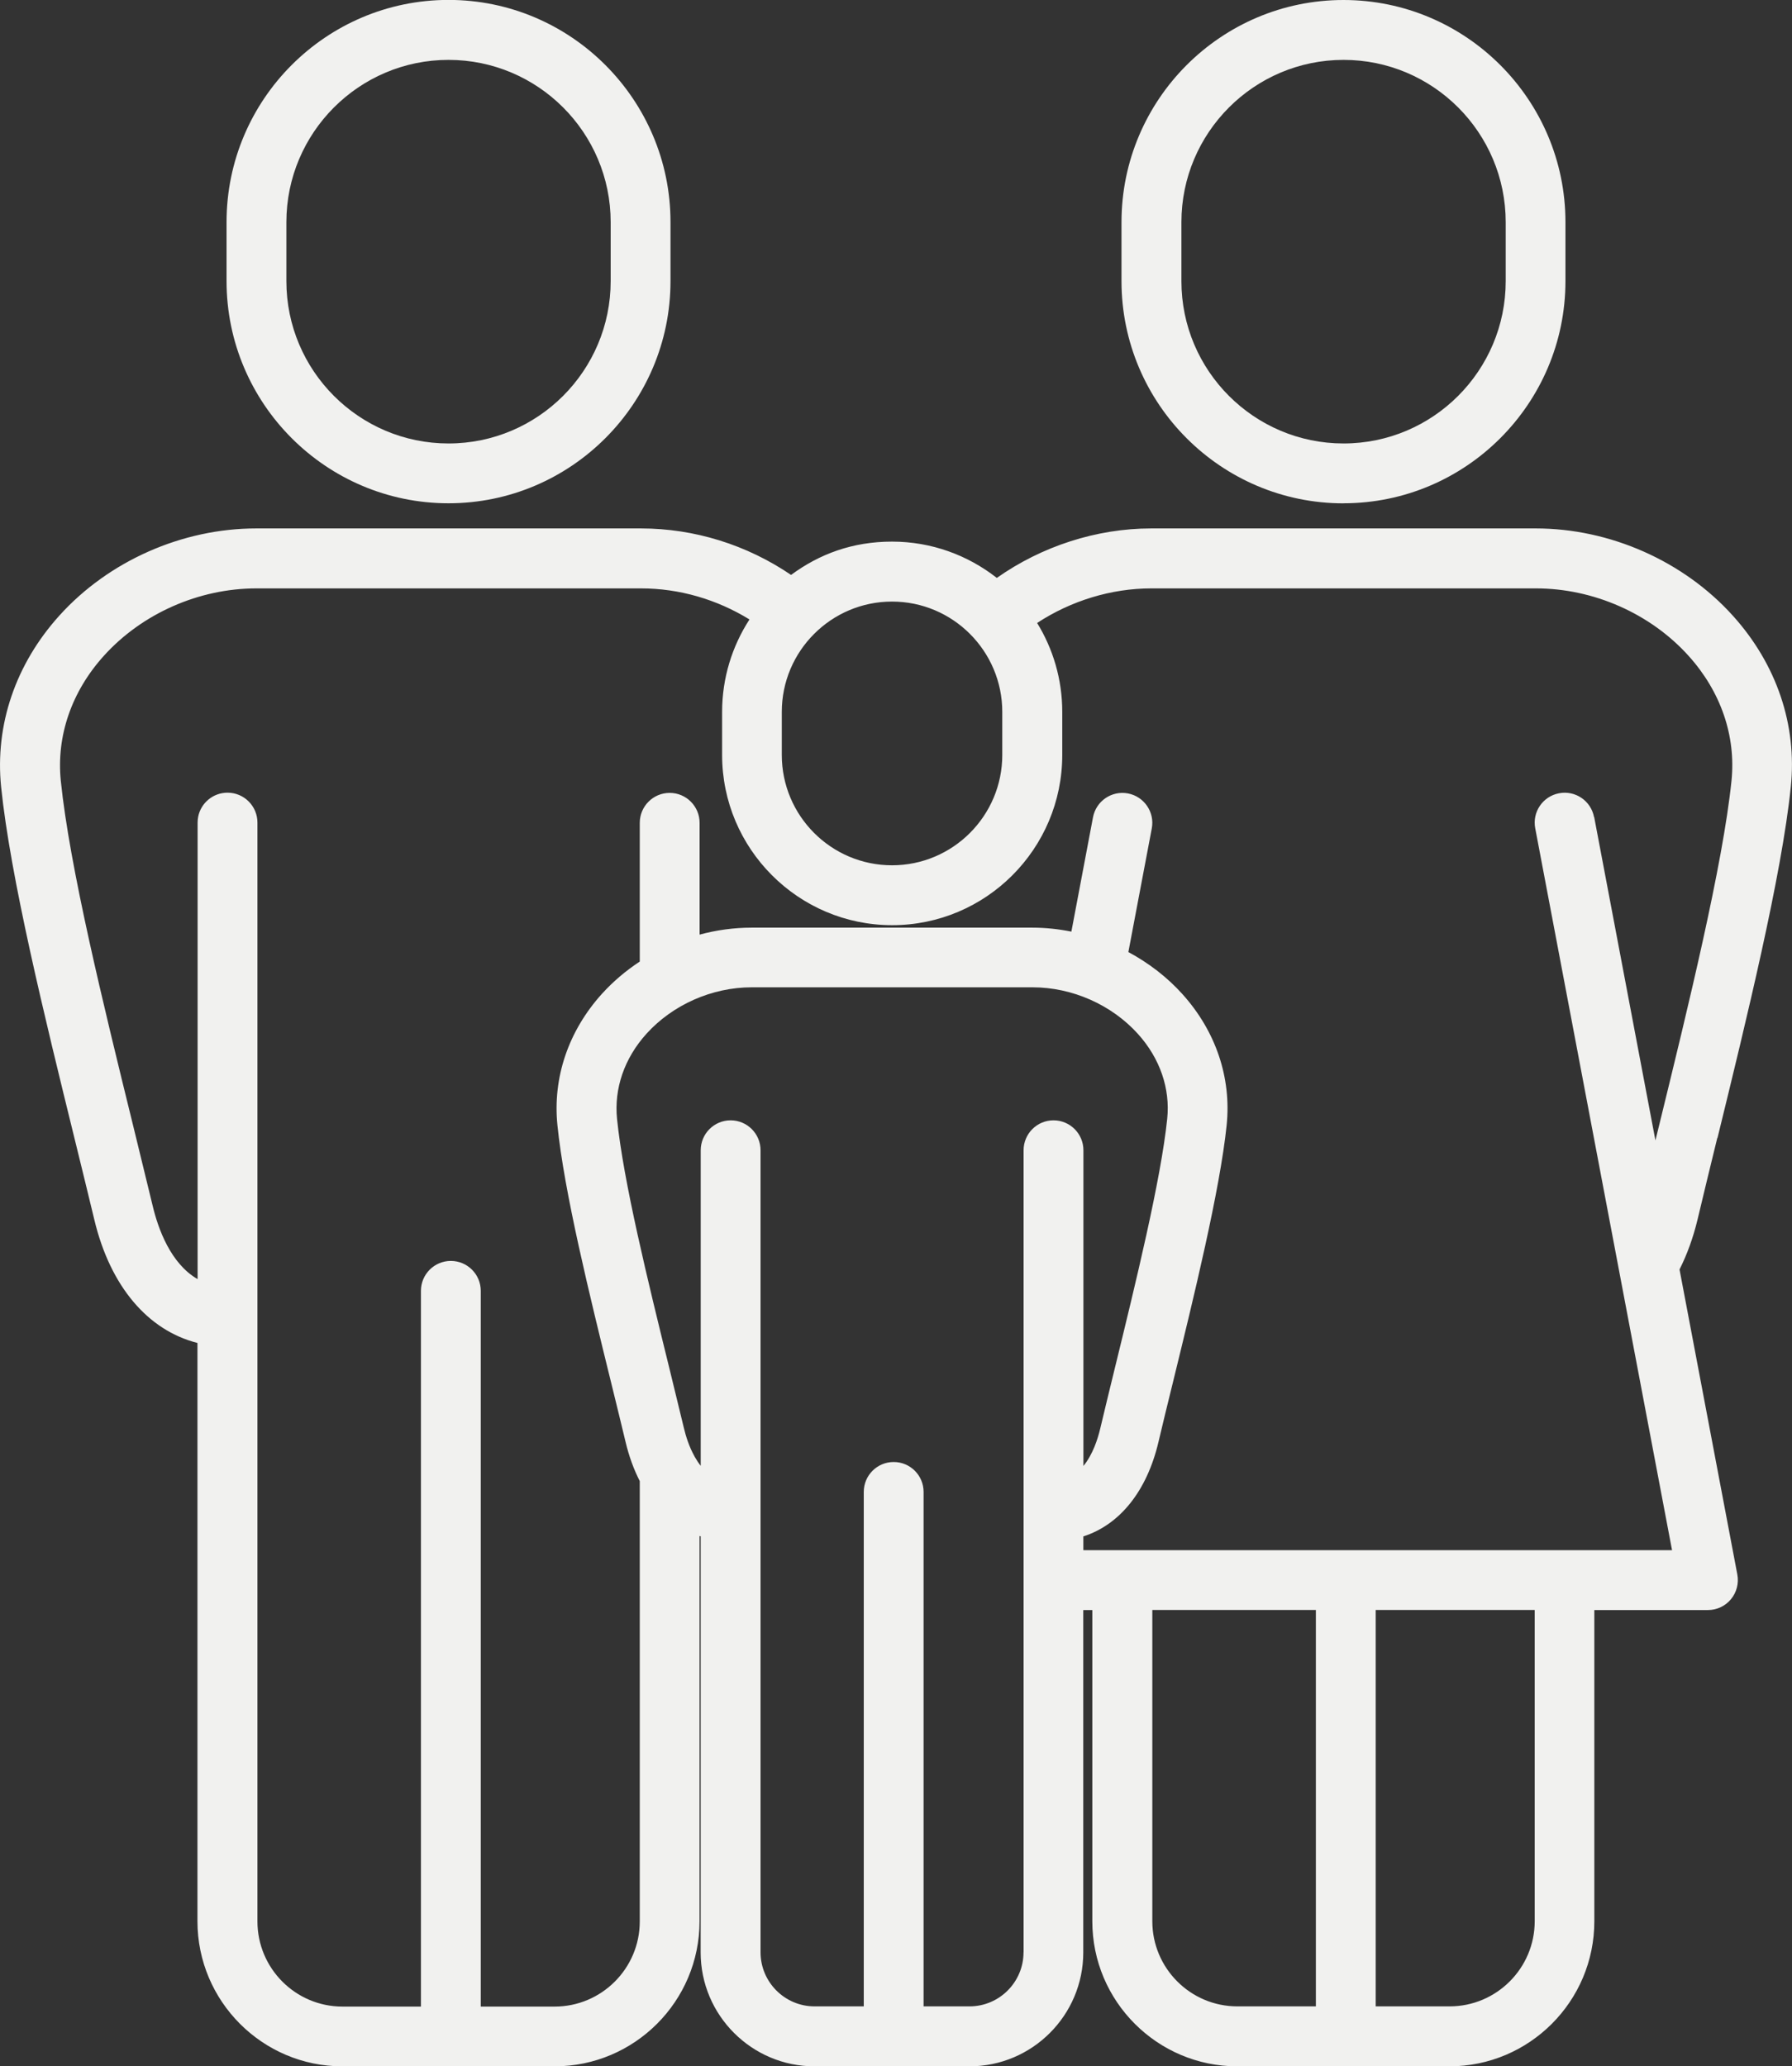
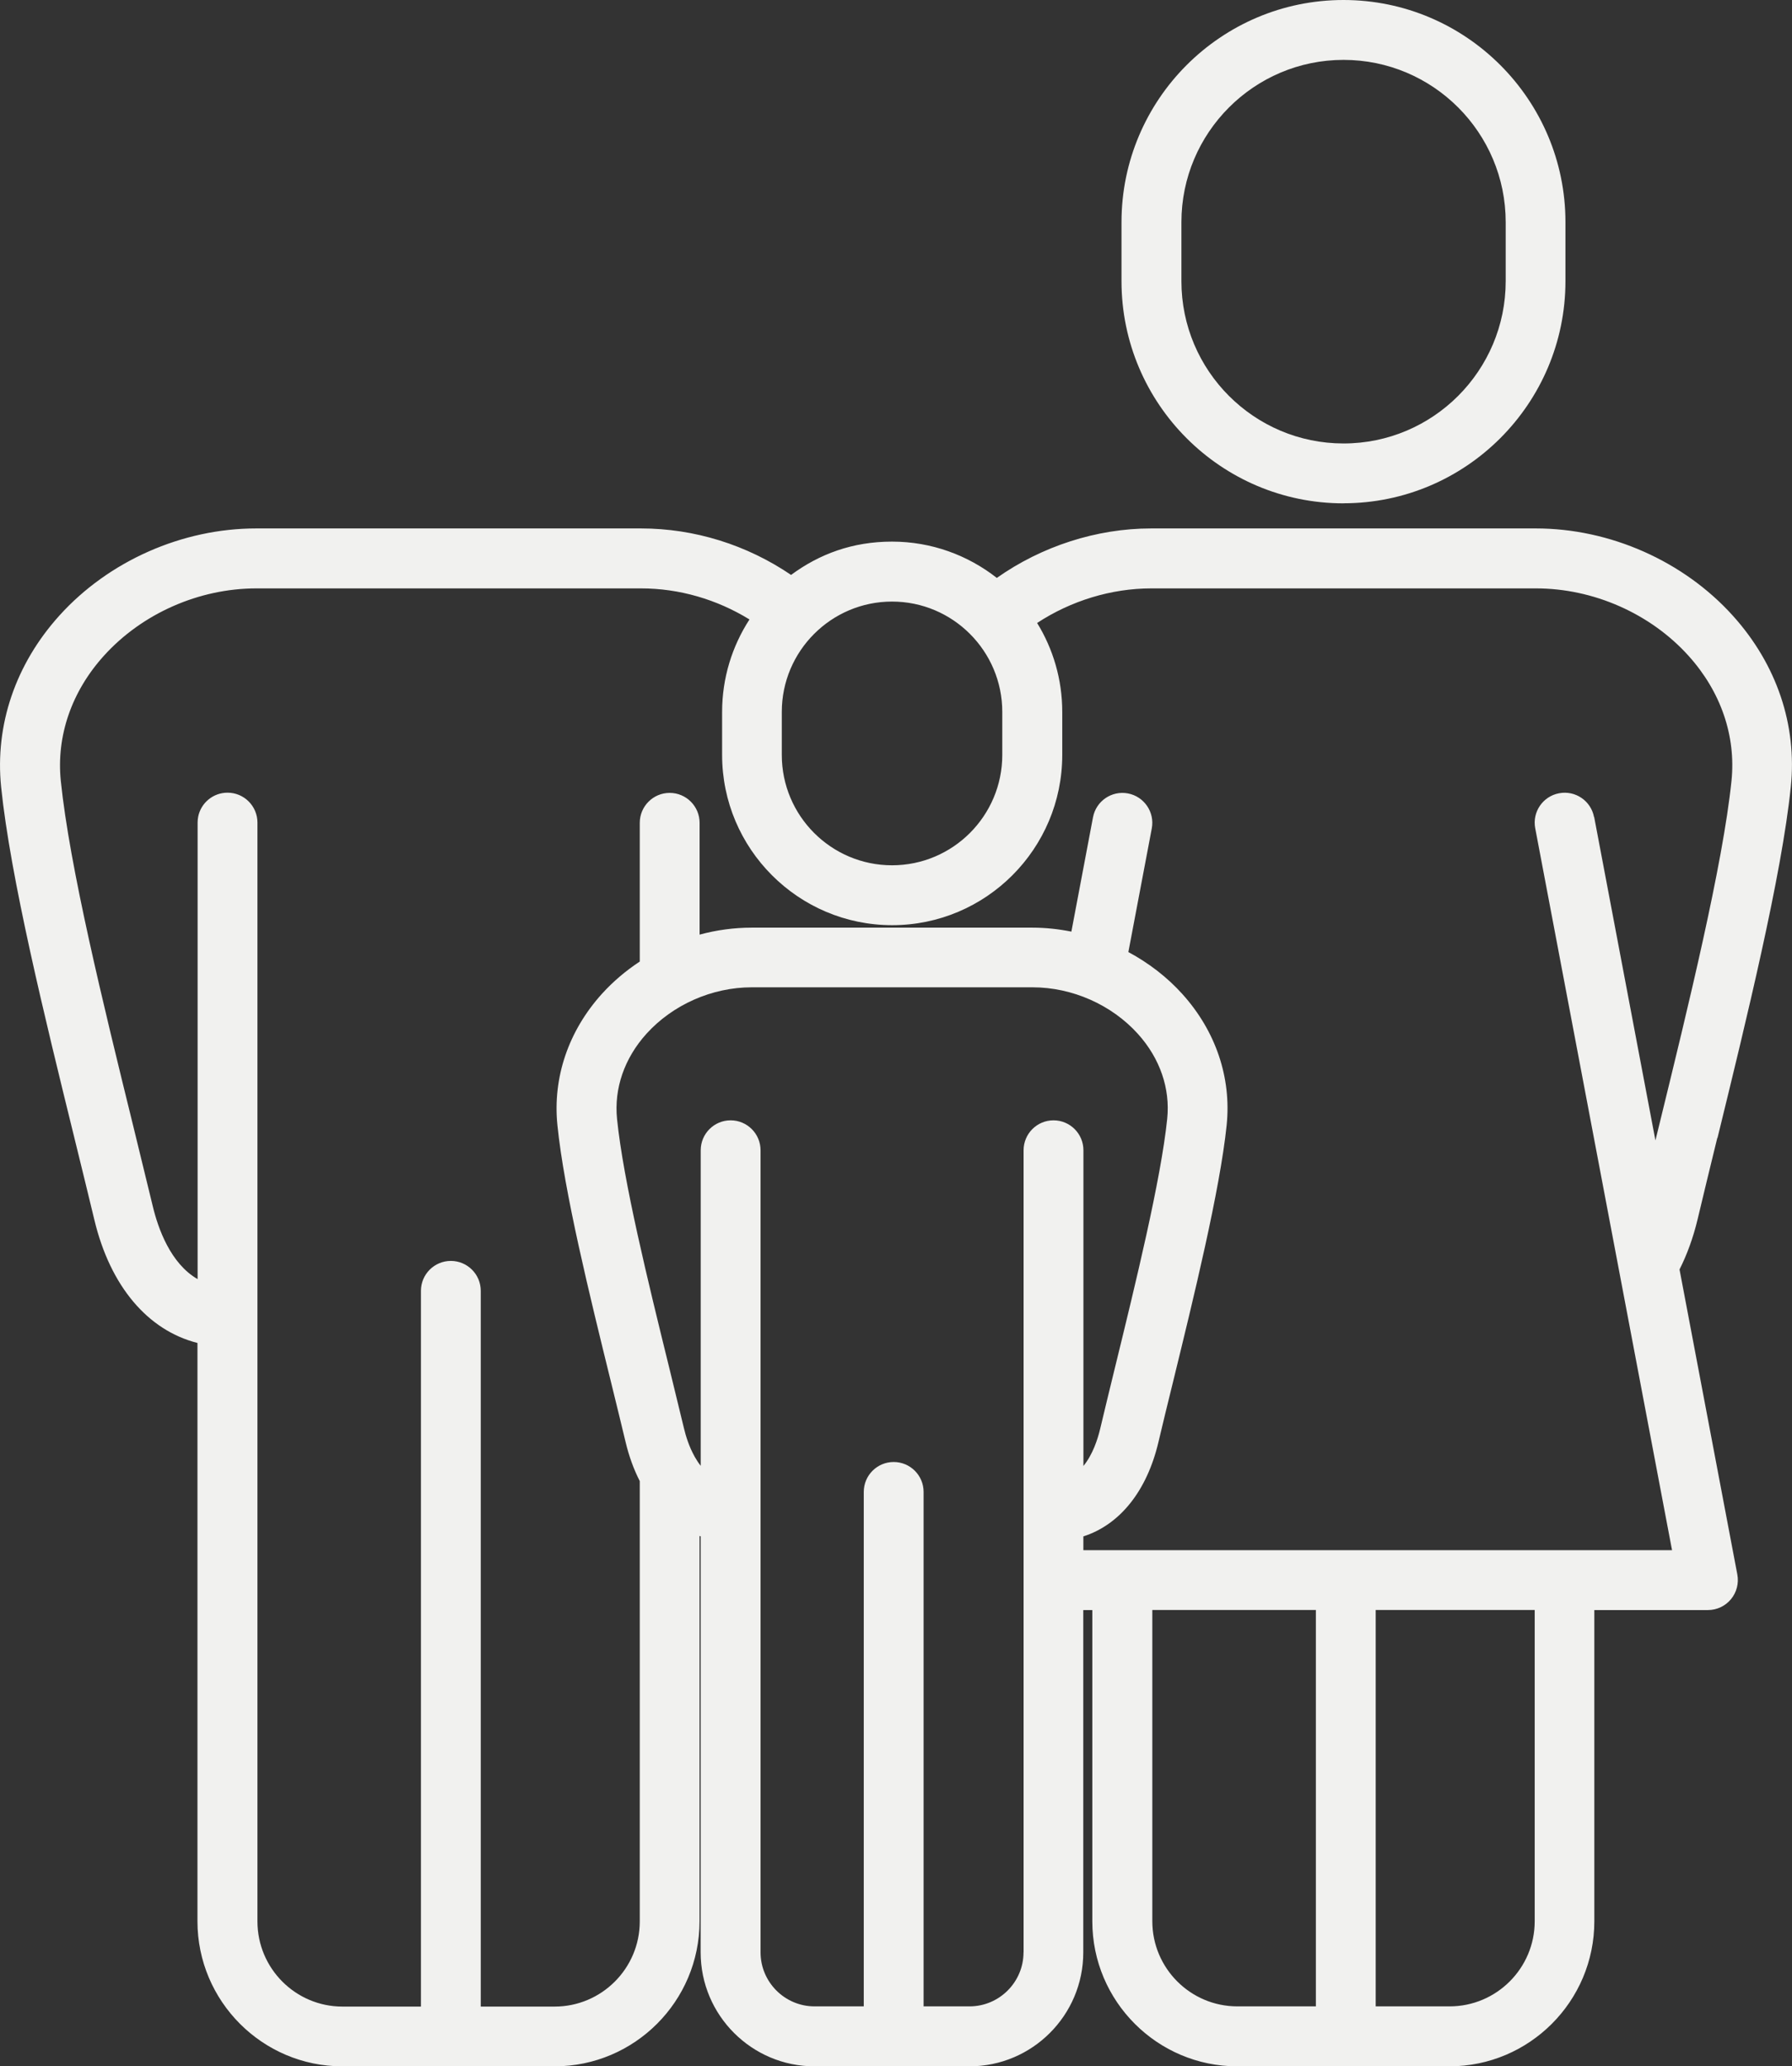
<svg xmlns="http://www.w3.org/2000/svg" width="85" height="98" viewBox="0 0 85 98" fill="none">
  <rect x="0" y="0" width="85" height="98" fill="#333333" stroke="none" />
  <g clip-path="url(#clip0_16_1532)">
-     <path d="M21.275 23.87C27.079 23.87 31.804 19.144 31.804 13.332V10.534C31.804 4.726 27.082 -0.004 21.275 -0.004C15.467 -0.004 10.746 4.722 10.746 10.534V13.332C10.746 19.14 15.467 23.87 21.275 23.87ZM13.584 10.538C13.584 6.295 17.032 2.84 21.275 2.84C25.518 2.84 28.966 6.291 28.966 10.538V13.335C28.966 17.578 25.518 21.033 21.275 21.033C17.032 21.033 13.584 17.582 13.584 13.335V10.538Z" fill="#F1F1EF" />
    <path d="M63.725 23.87C69.529 23.87 74.254 19.144 74.254 13.332V10.534C74.254 4.729 69.533 0 63.725 0C57.918 0 53.196 4.726 53.196 10.538V13.336C53.196 19.144 57.918 23.873 63.725 23.873V23.87ZM56.038 10.538C56.038 6.295 59.486 2.84 63.729 2.84C67.972 2.84 71.42 6.291 71.42 10.538V13.336C71.42 17.578 67.972 21.033 63.729 21.033C59.486 21.033 56.038 17.582 56.038 13.336V10.538Z" fill="#F1F1EF" />
    <path d="M81.467 53.967C82.825 48.421 84.514 41.519 84.943 37.322C85.248 34.39 84.273 31.507 82.198 29.206C79.86 26.611 76.365 25.063 72.853 25.063H54.601C52.015 25.063 49.411 25.908 47.282 27.41C45.909 26.334 44.185 25.688 42.312 25.688C40.439 25.688 38.864 26.277 37.523 27.268C35.423 25.84 32.936 25.063 30.403 25.063H12.15C8.642 25.063 5.155 26.607 2.82 29.192C0.738 31.496 -0.245 34.383 0.053 37.322C0.493 41.615 2.114 48.219 3.548 54.049C3.874 55.38 4.19 56.662 4.474 57.848C5.229 61.011 7.014 63.099 9.366 63.695V91.123C9.366 94.915 12.448 98.004 16.237 98.004H21.165C21.204 98.004 21.239 97.996 21.278 97.993C21.314 97.993 21.346 98.004 21.381 98.004H26.305C30.098 98.004 33.181 94.918 33.181 91.126V72.849C33.181 72.849 33.216 72.859 33.234 72.866V92.6C33.234 95.582 35.657 98.004 38.633 98.004H42.23C42.259 98.004 42.284 97.996 42.309 97.996C42.337 97.996 42.362 98.004 42.386 98.004H45.984C48.964 98.004 51.383 95.579 51.383 92.6V76.363H51.812V91.126C51.812 94.918 54.895 98.004 58.684 98.004H63.612C63.647 98.004 63.683 97.996 63.718 97.993C63.754 97.993 63.789 98.004 63.825 98.004H68.749C72.541 98.004 75.624 94.918 75.624 91.126V76.363H81.013C81.435 76.363 81.836 76.175 82.105 75.849C82.375 75.522 82.485 75.092 82.407 74.677L79.665 60.209C80.023 59.499 80.31 58.711 80.519 57.844C80.789 56.708 81.108 55.391 81.456 53.971L81.467 53.967ZM47.541 33.765V35.806C47.541 38.693 45.196 41.04 42.312 41.04C39.428 41.04 37.083 38.693 37.083 35.806V33.765C37.083 30.878 39.428 28.532 42.312 28.532C45.196 28.532 47.541 30.878 47.541 33.765ZM48.549 92.596C48.549 94.009 47.399 95.16 45.987 95.16H43.809V70.761C43.809 69.976 43.174 69.341 42.39 69.341C41.606 69.341 40.971 69.976 40.971 70.761V95.16H38.637C37.225 95.16 36.075 94.009 36.075 92.596V54.556C36.075 53.772 35.44 53.136 34.656 53.136C33.872 53.136 33.237 53.772 33.237 54.556V69.522C33.134 69.394 33.046 69.255 32.964 69.113C32.953 69.099 32.946 69.081 32.939 69.067C32.688 68.616 32.531 68.119 32.439 67.729C32.23 66.859 31.999 65.918 31.762 64.945C30.733 60.766 29.569 56.033 29.268 53.069C29.122 51.624 29.615 50.193 30.662 49.032C31.91 47.651 33.777 46.827 35.653 46.827H48.978C50.862 46.827 52.728 47.654 53.977 49.039C55.02 50.197 55.513 51.627 55.364 53.065C55.066 55.959 53.856 60.901 52.884 64.874C52.628 65.921 52.391 66.898 52.192 67.736C52.068 68.265 51.83 68.993 51.39 69.529V54.556C51.39 53.772 50.755 53.136 49.971 53.136C49.187 53.136 48.552 53.772 48.552 54.556V92.596H48.549ZM54.658 91.123V76.36H62.416V95.16H58.691C56.467 95.16 54.658 93.349 54.658 91.123ZM72.796 91.123C72.796 93.349 70.984 95.16 68.759 95.16H65.254V76.36H72.796V91.123ZM75.61 38.753C75.464 37.983 74.723 37.475 73.949 37.624C73.18 37.77 72.672 38.512 72.821 39.286L79.31 73.523H63.842C63.842 73.523 63.835 73.523 63.832 73.523H51.387V72.87C53.111 72.316 54.399 70.729 54.949 68.393C55.144 67.562 55.381 66.596 55.637 65.556C56.63 61.498 57.865 56.452 58.184 53.364C58.414 51.112 57.669 48.904 56.08 47.143C55.353 46.337 54.48 45.67 53.522 45.155L54.633 39.289C54.778 38.519 54.271 37.777 53.501 37.631C52.731 37.486 51.99 37.993 51.844 38.764L50.819 44.186C50.212 44.065 49.595 43.997 48.974 43.997H35.65C34.816 43.997 33.986 44.111 33.184 44.328V39.027C33.184 38.242 32.549 37.606 31.765 37.606C30.981 37.606 30.346 38.242 30.346 39.027V45.606C29.686 46.039 29.08 46.554 28.551 47.136C26.962 48.897 26.21 51.109 26.44 53.364C26.759 56.527 27.951 61.363 29.002 65.634C29.239 66.603 29.47 67.537 29.676 68.403C29.839 69.085 30.066 69.699 30.346 70.246V91.133C30.346 93.359 28.533 95.17 26.309 95.17H22.804V61.224C22.804 60.44 22.169 59.804 21.385 59.804C20.601 59.804 19.966 60.44 19.966 61.224V95.17H16.244C14.02 95.17 12.211 93.359 12.211 91.13V39.016C12.211 38.231 11.576 37.596 10.792 37.596C10.107 37.596 9.532 38.082 9.401 38.732C9.383 38.824 9.373 38.92 9.373 39.02V60.667C8.096 59.935 7.5 58.281 7.241 57.187C6.953 55.994 6.638 54.709 6.311 53.371C4.899 47.633 3.303 41.129 2.884 37.035C2.668 34.905 3.395 32.796 4.931 31.099C6.737 29.1 9.437 27.907 12.158 27.907H30.41C32.223 27.907 34.004 28.429 35.55 29.38C34.731 30.644 34.252 32.15 34.252 33.765V35.806C34.252 40.259 37.87 43.88 42.319 43.88C46.768 43.88 50.386 40.259 50.386 35.806V33.765C50.386 32.221 49.95 30.775 49.194 29.547C50.794 28.496 52.706 27.907 54.608 27.907H72.86C75.585 27.907 78.292 29.103 80.097 31.109C81.626 32.806 82.347 34.908 82.13 37.031C81.719 41.033 80.055 47.828 78.717 53.292C78.65 53.562 78.586 53.825 78.522 54.088L75.617 38.753H75.61Z" fill="#F1F1EF" />
  </g>
  <defs>
    <clipPath id="clip0_16_1532">
      <rect width="85" height="98" fill="white" />
    </clipPath>
  </defs>
</svg>